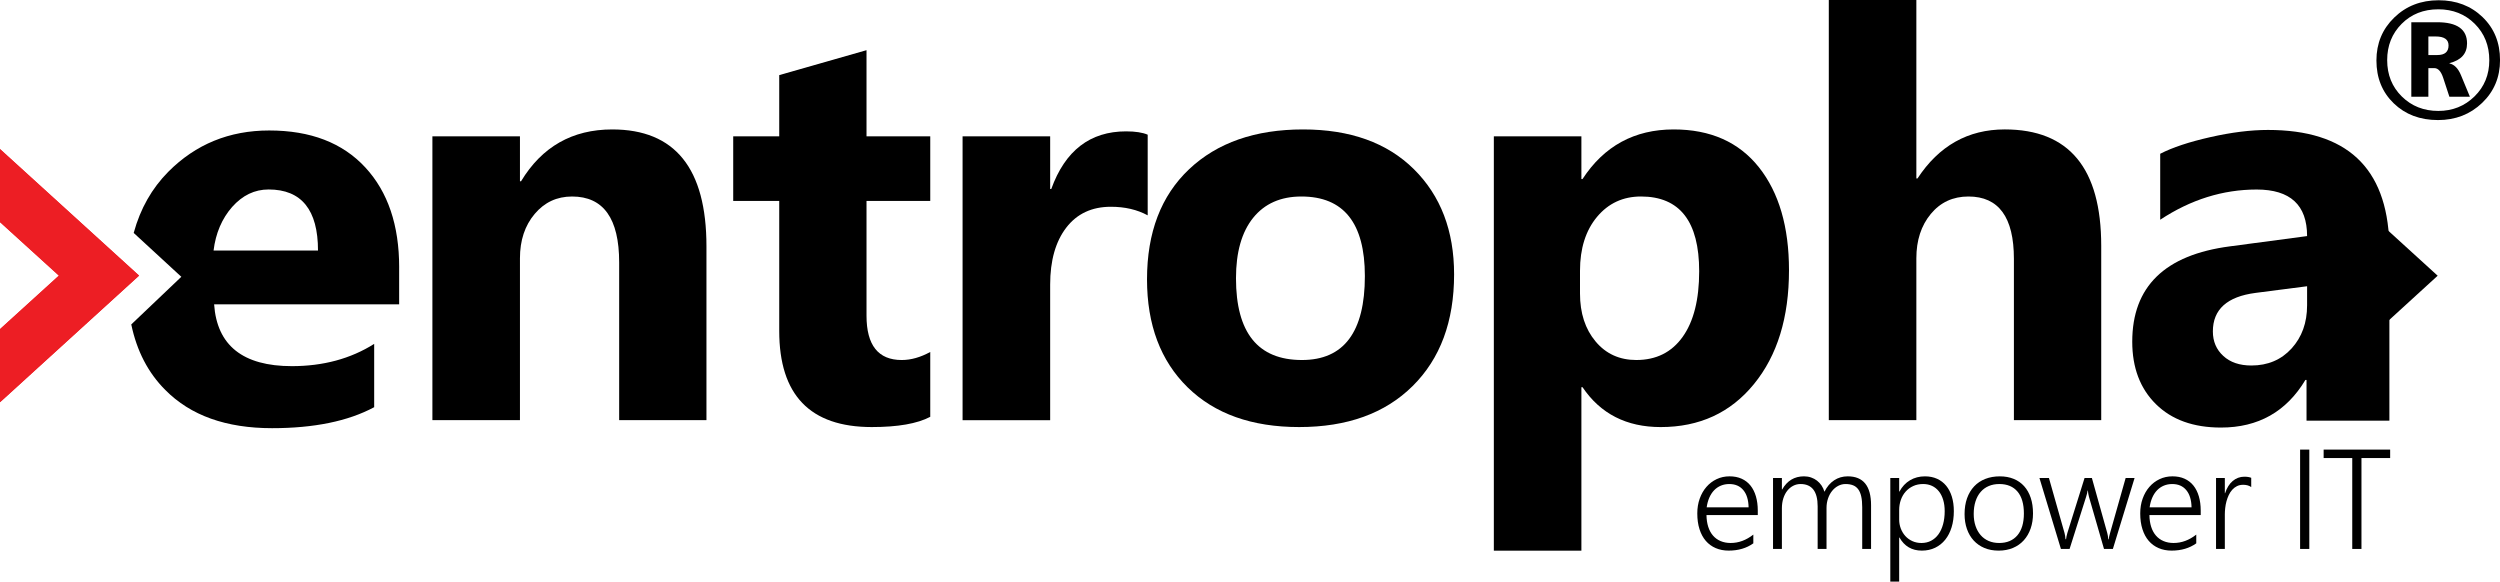
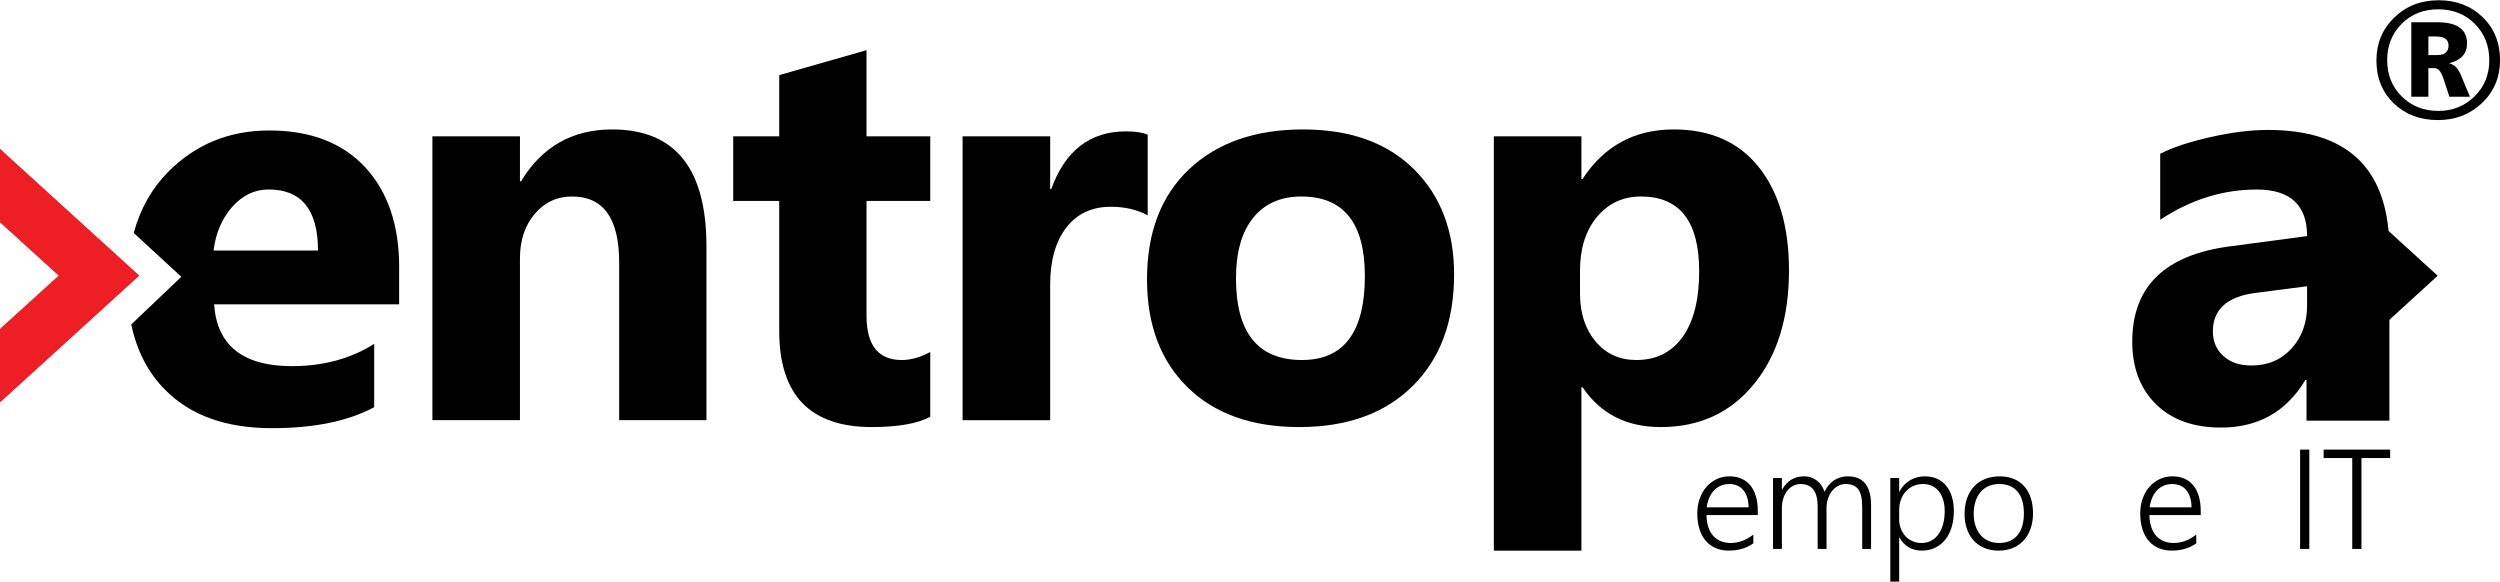
<svg xmlns="http://www.w3.org/2000/svg" width="240.16px" height="55.869px" enable-background="new 0 0 240.156 55.869" version="1.1" viewBox="0 0 240.156 55.869" xml:space="preserve">
  <path d="m67.863 40.361h-8.385v-15.149c0-4.225-1.509-6.335-4.526-6.335-1.456 0-2.655 0.559-3.594 1.678-0.941 1.118-1.411 2.535-1.411 4.258v15.549h-8.411v-27.263h8.411v4.313h0.106c2.004-3.317 4.926-4.978 8.758-4.978 6.035 0 9.052 3.746 9.052 11.234v16.693z" />
  <path d="m89.362 40.041c-1.242 0.656-3.113 0.984-5.616 0.984-5.931 0-8.892-3.078-8.892-9.235v-12.488h-4.421v-6.203h4.421v-5.884l8.385-2.395v8.278h6.123v6.203h-6.123v11.021c0 2.844 1.126 4.262 3.382 4.262 0.887 0 1.801-0.258 2.741-0.773v6.23z" />
  <path d="m110.25 20.687c-1.011-0.551-2.19-0.824-3.539-0.824-1.826 0-3.258 0.669-4.287 2.009-1.027 1.34-1.543 3.164-1.543 5.471v13.02h-8.414v-27.264h8.414v5.06h0.105c1.33-3.692 3.727-5.54 7.188-5.54 0.89 0 1.583 0.108 2.076 0.32v7.748z" />
  <path d="m124.8 41.025c-4.542 0-8.115-1.271-10.716-3.818-2.598-2.547-3.899-6.004-3.899-10.372 0-4.505 1.348-8.032 4.047-10.582 2.697-2.546 6.345-3.819 10.941-3.819 4.526 0 8.075 1.273 10.649 3.819 2.573 2.55 3.862 5.916 3.862 10.104 0 4.526-1.328 8.102-3.983 10.729-2.651 2.627-6.287 3.939-10.901 3.939zm0.215-22.148c-1.987 0-3.532 0.684-4.634 2.048-1.1 1.368-1.649 3.303-1.649 5.804 0 5.239 2.111 7.855 6.336 7.855 4.029 0 6.045-2.69 6.045-8.067-1e-3 -5.093-2.037-7.64-6.098-7.64z" />
  <path d="m152.02 37.193h-0.107v15.707h-8.411v-39.801h8.411v4.101h0.107c2.074-3.178 4.996-4.766 8.758-4.766 3.53 0 6.261 1.212 8.188 3.635 1.922 2.422 2.89 5.721 2.89 9.889 0 4.545-1.122 8.193-3.369 10.941-2.245 2.752-5.23 4.127-8.959 4.127-3.283-1e-3 -5.786-1.278-7.508-3.833zm-0.241-11.181v2.183c0 1.881 0.499 3.416 1.494 4.604 0.992 1.189 2.299 1.785 3.913 1.785 1.917 0 3.399-0.742 4.457-2.225 1.055-1.48 1.585-3.58 1.585-6.295 0-4.792-1.863-7.188-5.589-7.188-1.723 0-3.13 0.65-4.223 1.955-1.089 1.307-1.637 3.033-1.637 5.181z" />
-   <path d="m201.85 40.361h-8.388v-15.494c0-3.992-1.454-5.99-4.367-5.99-1.489 0-2.694 0.559-3.619 1.678-0.924 1.118-1.385 2.535-1.385 4.258v15.549h-8.411v-40.362h8.411v17.146h0.108c2.06-3.142 4.854-4.713 8.386-4.713 6.175 0 9.265 3.727 9.265 11.182v16.746z" />
  <path d="m234.2 11.534c-1.723 0-3.139-0.535-4.248-1.606-1.11-1.071-1.665-2.444-1.665-4.121 0-1.64 0.57-3.014 1.711-4.121s2.563-1.661 4.265-1.661c1.697 0 3.104 0.54 4.222 1.618s1.676 2.456 1.676 4.132c0 1.64-0.572 3.01-1.719 4.109-1.146 1.1-2.56 1.65-4.242 1.65zm0.032-10.64c-1.423 0-2.597 0.466-3.523 1.397-0.926 0.932-1.389 2.093-1.389 3.484 0 1.408 0.47 2.573 1.408 3.496 0.939 0.924 2.107 1.385 3.504 1.385 1.371 0 2.53-0.464 3.477-1.393s1.421-2.086 1.421-3.473c0-1.407-0.466-2.575-1.397-3.504-0.932-0.927-2.099-1.392-3.501-1.392zm3.034 8.397h-1.971l-0.59-1.8c-0.207-0.631-0.491-0.947-0.854-0.947h-0.574v2.747h-1.638v-7.155h2.483c1.914 0 2.871 0.678 2.871 2.034 0 0.978-0.562 1.609-1.684 1.893v0.031c0.466 0.104 0.833 0.481 1.102 1.133l0.855 2.064zm-3.989-5.789v1.785h0.861c0.719 0 1.078-0.308 1.078-0.923 0-0.574-0.413-0.861-1.241-0.861h-0.698z" />
  <path d="m163.93 49.479c5e-3 0.417 0.061 0.792 0.167 1.125s0.259 0.614 0.459 0.846c0.199 0.23 0.442 0.407 0.729 0.528 0.286 0.122 0.609 0.184 0.969 0.184 0.768 0 1.493-0.269 2.176-0.806v0.839c-0.651 0.466-1.441 0.699-2.369 0.699-0.457 0-0.872-0.08-1.244-0.24-0.373-0.159-0.69-0.392-0.952-0.695s-0.464-0.678-0.605-1.121c-0.143-0.444-0.213-0.95-0.213-1.518 0-0.511 0.077-0.983 0.232-1.418s0.371-0.811 0.646-1.128 0.602-0.565 0.979-0.745 0.79-0.27 1.238-0.27c0.439 0 0.827 0.076 1.165 0.229 0.337 0.152 0.62 0.371 0.849 0.655s0.402 0.63 0.522 1.038c0.119 0.408 0.18 0.865 0.18 1.371v0.426h-4.928zm4.046-0.745c-0.014-0.71-0.182-1.26-0.506-1.65s-0.774-0.586-1.351-0.586c-0.289 0-0.557 0.051-0.803 0.153s-0.462 0.249-0.648 0.442-0.341 0.429-0.463 0.705c-0.122 0.277-0.207 0.59-0.256 0.936h4.027z" />
  <path d="m178.89 52.734v-4.007c0-0.408-0.031-0.753-0.094-1.035-0.062-0.281-0.158-0.511-0.289-0.688s-0.297-0.307-0.499-0.386c-0.202-0.08-0.442-0.12-0.723-0.12-0.248 0-0.483 0.059-0.705 0.177-0.222 0.117-0.416 0.279-0.582 0.485-0.167 0.206-0.298 0.449-0.393 0.729-0.096 0.28-0.144 0.582-0.144 0.905v3.94h-0.852v-4.093c0-1.429-0.549-2.144-1.645-2.144-0.253 0-0.488 0.057-0.705 0.17-0.218 0.113-0.407 0.271-0.569 0.476s-0.288 0.449-0.379 0.735c-0.092 0.286-0.137 0.603-0.137 0.948v3.907h-0.852v-6.815h0.852v1.104h0.026c0.479-0.843 1.178-1.264 2.097-1.264 0.239 0 0.466 0.036 0.679 0.109s0.404 0.176 0.572 0.306c0.169 0.132 0.314 0.288 0.437 0.47s0.214 0.382 0.276 0.599c0.239-0.483 0.551-0.852 0.935-1.104s0.817-0.379 1.301-0.379c1.496 0 2.243 0.923 2.243 2.769v4.206h-0.85z" />
  <path d="m182.44 51.636v4.233h-0.852v-9.95h0.852v1.305h0.026c0.253-0.475 0.592-0.838 1.015-1.088 0.424-0.251 0.902-0.376 1.435-0.376 0.435 0 0.824 0.078 1.168 0.235 0.344 0.158 0.635 0.381 0.872 0.669 0.237 0.289 0.419 0.64 0.546 1.052 0.126 0.413 0.189 0.877 0.189 1.392 0 0.563-0.071 1.077-0.213 1.54-0.142 0.464-0.346 0.862-0.612 1.195s-0.589 0.591-0.969 0.775c-0.379 0.184-0.806 0.276-1.28 0.276-0.959 0-1.676-0.42-2.15-1.259h-0.027zm0-1.737c0 0.311 0.052 0.602 0.156 0.875 0.104 0.272 0.25 0.513 0.436 0.719 0.187 0.206 0.412 0.369 0.676 0.489s0.556 0.18 0.875 0.18c0.342 0 0.65-0.072 0.926-0.217 0.274-0.144 0.509-0.349 0.702-0.615 0.192-0.267 0.342-0.588 0.445-0.965 0.104-0.377 0.157-0.799 0.157-1.265 0-0.399-0.049-0.76-0.146-1.082-0.098-0.321-0.236-0.596-0.416-0.821-0.18-0.227-0.397-0.399-0.652-0.52-0.256-0.12-0.54-0.18-0.855-0.18-0.355 0-0.675 0.065-0.958 0.196-0.284 0.131-0.526 0.31-0.726 0.536s-0.353 0.491-0.46 0.795c-0.106 0.304-0.159 0.627-0.159 0.969v0.906z" />
  <path d="m191.99 52.895c-0.506 0-0.959-0.085-1.361-0.253-0.401-0.169-0.744-0.407-1.028-0.716-0.283-0.309-0.501-0.678-0.651-1.108-0.151-0.43-0.227-0.907-0.227-1.431 0-0.568 0.08-1.076 0.239-1.524 0.16-0.448 0.388-0.828 0.683-1.142 0.295-0.313 0.65-0.551 1.068-0.715 0.417-0.164 0.883-0.246 1.397-0.246 0.492 0 0.936 0.08 1.331 0.242s0.729 0.396 1.005 0.702c0.275 0.307 0.486 0.679 0.632 1.118s0.22 0.938 0.22 1.498c0 0.532-0.076 1.017-0.229 1.454-0.152 0.437-0.371 0.813-0.655 1.128s-0.63 0.56-1.038 0.732-0.871 0.261-1.386 0.261zm0.067-6.397c-0.372 0-0.71 0.064-1.012 0.193-0.302 0.128-0.56 0.315-0.775 0.563-0.215 0.246-0.38 0.548-0.495 0.904-0.116 0.357-0.174 0.763-0.174 1.215 0 0.426 0.058 0.81 0.174 1.151 0.115 0.342 0.278 0.635 0.489 0.879 0.21 0.244 0.467 0.432 0.769 0.563s0.639 0.196 1.012 0.196c0.381 0 0.719-0.063 1.012-0.189 0.292-0.127 0.541-0.311 0.745-0.553s0.358-0.538 0.463-0.889c0.104-0.351 0.156-0.75 0.156-1.198 0-0.918-0.204-1.62-0.612-2.106-0.41-0.486-0.994-0.729-1.752-0.729z" />
-   <path d="m202.97 52.734h-0.853l-1.444-5.005c-0.044-0.155-0.079-0.357-0.106-0.605h-0.026c-9e-3 0.066-0.023 0.148-0.043 0.246-0.021 0.098-0.053 0.213-0.097 0.346l-1.591 5.019h-0.832l-2.063-6.815h0.912l1.498 5.284c0.044 0.156 0.075 0.354 0.093 0.593h0.054c9e-3 -0.08 0.022-0.171 0.043-0.272 0.02-0.103 0.048-0.211 0.083-0.326l1.65-5.278h0.706l1.478 5.291c0.04 0.151 0.073 0.349 0.1 0.593h0.053c-4e-3 -0.075 5e-3 -0.163 0.027-0.263 0.021-0.101 0.051-0.21 0.086-0.33l1.498-5.291h0.858l-2.084 6.813z" />
  <path d="m206.48 49.479c5e-3 0.417 0.061 0.792 0.167 1.125s0.259 0.614 0.459 0.846c0.199 0.23 0.442 0.407 0.729 0.528 0.286 0.122 0.609 0.184 0.969 0.184 0.768 0 1.493-0.269 2.176-0.806v0.839c-0.651 0.466-1.441 0.699-2.369 0.699-0.457 0-0.872-0.08-1.244-0.24-0.373-0.159-0.69-0.392-0.952-0.695s-0.464-0.678-0.605-1.121c-0.143-0.444-0.213-0.95-0.213-1.518 0-0.511 0.077-0.983 0.232-1.418s0.371-0.811 0.646-1.128 0.602-0.565 0.979-0.745 0.79-0.27 1.238-0.27c0.439 0 0.827 0.076 1.165 0.229 0.337 0.152 0.62 0.371 0.849 0.655s0.402 0.63 0.522 1.038c0.119 0.408 0.18 0.865 0.18 1.371v0.426h-4.928zm4.047-0.745c-0.014-0.71-0.182-1.26-0.506-1.65s-0.774-0.586-1.351-0.586c-0.289 0-0.557 0.051-0.803 0.153s-0.462 0.249-0.648 0.442-0.341 0.429-0.463 0.705c-0.122 0.277-0.207 0.59-0.256 0.936h4.027z" />
-   <path d="m216.26 46.791c-0.2-0.146-0.457-0.22-0.772-0.22-0.227 0-0.426 0.043-0.599 0.13-0.173 0.086-0.325 0.203-0.456 0.35s-0.242 0.315-0.333 0.509-0.164 0.394-0.22 0.603c-0.056 0.208-0.096 0.419-0.119 0.632-0.024 0.213-0.037 0.415-0.037 0.606v3.334h-0.845v-6.815h0.845v1.458h0.026c0.08-0.249 0.181-0.472 0.303-0.669s0.264-0.364 0.423-0.499c0.16-0.136 0.334-0.239 0.522-0.31s0.388-0.106 0.596-0.106c0.138 0 0.261 9e-3 0.369 0.026 0.109 0.018 0.208 0.044 0.297 0.08v0.891z" />
  <path d="m221.84 52.734h-0.885v-9.544h0.885v9.544z" />
  <path d="m226.85 44.002v8.732h-0.885v-8.732h-2.749v-0.812h6.39v0.812h-2.756z" />
  <path d="m212.57 31.838c0 0.957 0.334 1.744 1.003 2.355 0.663 0.611 1.562 0.918 2.697 0.918 1.579 0 2.867-0.547 3.862-1.637 0.992-1.094 1.489-2.472 1.489-4.141v-1.837l-4.95 0.639c-2.733 0.357-4.101 1.589-4.101 3.703z" fill="none" />
  <path d="m229.54 23.353l-0.017 1e-3c-0.234-7.28-4.117-10.871-11.651-10.871-1.668 0-3.519 0.231-5.55 0.692-2.033 0.46-3.635 0.993-4.806 1.597v6.337c2.931-1.935 6.018-2.902 9.266-2.902 3.23 0 4.844 1.491 4.844 4.472l-7.399 0.985c-6.267 0.817-9.397 3.868-9.397 9.159 0 2.502 0.758 4.504 2.275 6.002s3.6 2.248 6.244 2.248c3.586 0 6.287-1.525 8.116-4.576h0.107v3.912h7.96v-10.5l3.271-3.325-3.263-3.231zm-7.914 5.981c0 1.669-0.497 3.047-1.489 4.141-0.995 1.09-2.283 1.637-3.862 1.637-1.136 0-2.034-0.307-2.697-0.918-0.669-0.611-1.003-1.398-1.003-2.355 0-2.114 1.368-3.346 4.102-3.702l4.95-0.639v1.836z" />
  <path d="m25.806 18.21c-1.348 0-2.515 0.56-3.5 1.677-0.985 1.118-1.584 2.511-1.798 4.182h10.036c0-3.907-1.578-5.859-4.738-5.859z" fill="none" />
  <path d="m38.344 25.688c0-4.048-1.077-7.253-3.258-9.609-2.183-2.358-5.249-3.545-9.229-3.545-3.829 0-7.06 1.322-9.691 3.966-1.581 1.596-2.685 3.545-3.313 5.835 0 0.013-0.012 0.027-0.012 0.041l4.511 4.155 0.067 0.057-4.811 4.578c0.531 2.55 1.622 4.649 3.271 6.298 2.427 2.455 5.847 3.668 10.25 3.668 4.021 0 7.306-0.668 9.814-2.016v-6.082c-2.263 1.43-4.906 2.139-7.906 2.139-4.703 0-7.198-1.988-7.47-5.941h17.775v-3.544zm-17.83-1.623c0.204-1.663 0.804-3.068 1.785-4.185 0.995-1.118 2.155-1.678 3.503-1.678 3.164 0 4.744 1.963 4.744 5.862h-10.032z" />
  <path d="M0,38.637v-7.021l5.655-5.139L0,21.339V14.32l0.641,0.585l12.718,11.571L0.531,38.158L0,38.637z" fill="#ED1E24" />
  <polygon points="13.358 26.477 0.531 38.158 0 38.637 0 31.615 5.655 26.477 0 21.339 0 14.32 0.641 14.905" fill="#ED1E24" />
  <polygon points="234.17 26.487 229.38 30.862 229.38 22.124" />
</svg>